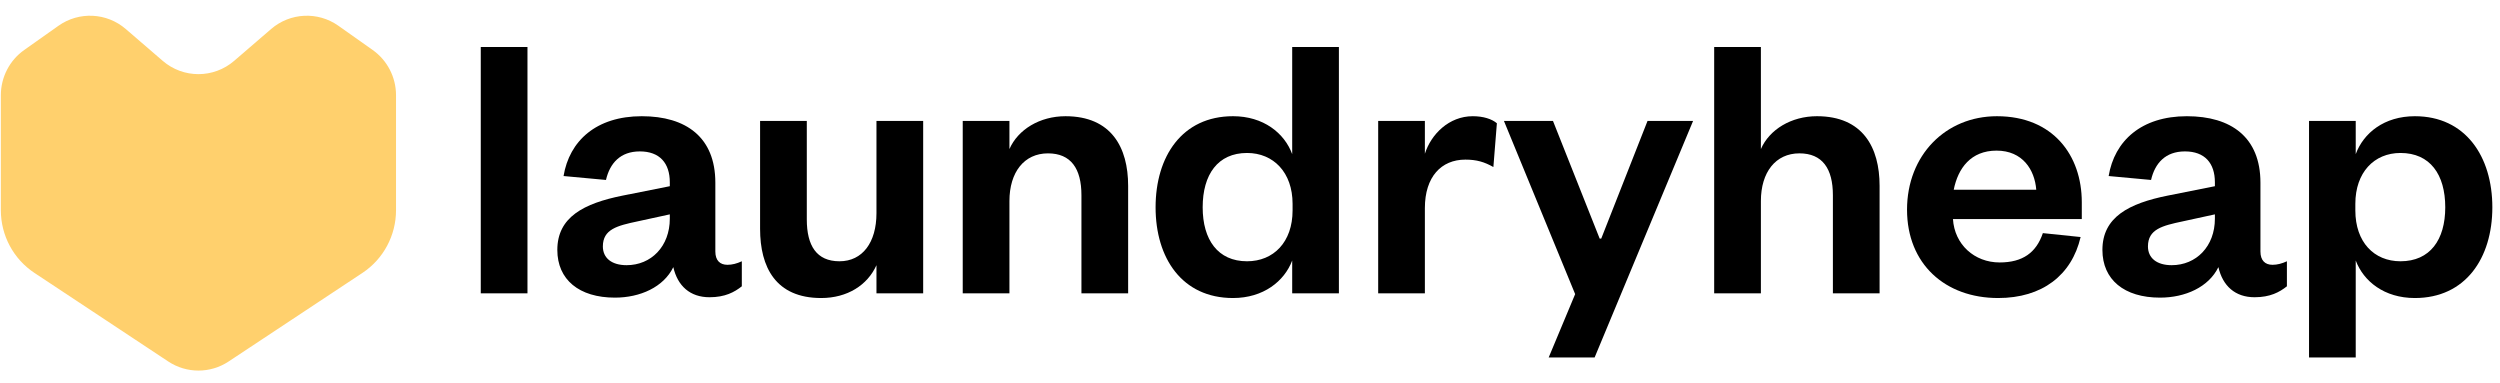
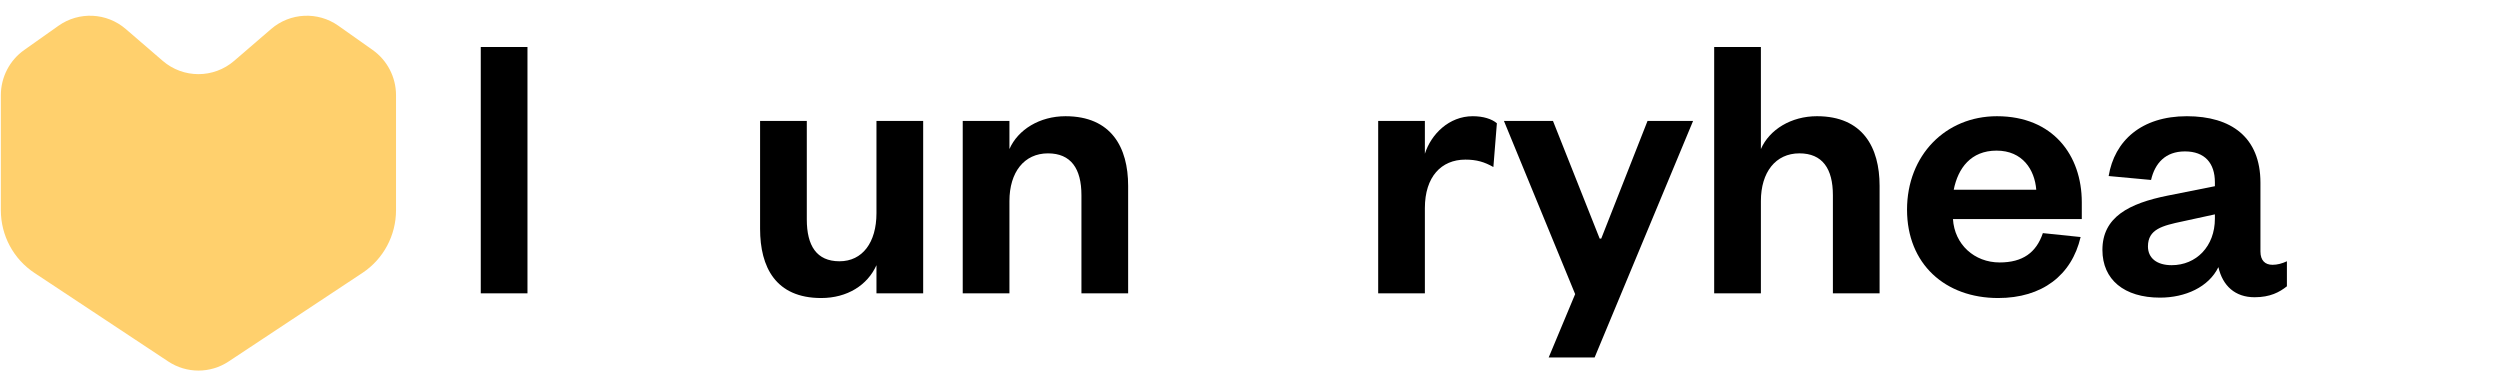
<svg xmlns="http://www.w3.org/2000/svg" width="261" height="40" viewBox="0 0 261 40" fill="none">
  <g clip-path="url(#clip0_10042_82982)">
    <path d="M50.192 4.907V30.624H55.068V4.907H50.192Z" fill="black" />
-     <path fill-rule="evenodd" clip-rule="evenodd" d="M74.682 19.072C74.682 14.337 71.635 12.133 67.002 12.133C62.248 12.133 59.444 14.704 58.835 18.378L63.264 18.787C63.67 17.031 64.768 15.807 66.799 15.807C68.872 15.807 69.928 17.031 69.928 19.031V19.44L65.011 20.419C60.948 21.236 58.185 22.664 58.185 26.093C58.185 29.196 60.46 31.073 64.199 31.073C66.84 31.073 69.278 29.971 70.294 27.889C70.741 29.849 72.041 31.032 74.073 31.032C75.698 31.032 76.674 30.502 77.446 29.89V27.277C76.917 27.522 76.43 27.645 75.942 27.645C75.17 27.645 74.682 27.195 74.682 26.257V19.072ZM69.928 22.828C69.928 25.726 67.978 27.685 65.418 27.685C63.874 27.685 62.939 26.951 62.939 25.726C62.939 23.93 64.443 23.562 66.556 23.113L69.928 22.379V22.828Z" fill="black" />
    <path d="M87.643 27.277C90.04 27.277 91.503 25.318 91.503 22.256V12.623H96.379V30.624H91.503V27.685C90.569 29.767 88.456 31.114 85.733 31.114C80.979 31.114 79.353 27.889 79.353 23.889V12.623H84.23V22.909C84.23 25.644 85.246 27.277 87.643 27.277Z" fill="black" />
    <path d="M105.385 20.991C105.385 17.97 106.929 16.011 109.408 16.011C111.805 16.011 112.902 17.603 112.902 20.378V30.624H117.778V19.399C117.778 15.399 116.031 12.133 111.236 12.133C108.554 12.133 106.279 13.521 105.385 15.562V12.623H100.509V30.624H105.385V20.991Z" fill="black" />
-     <path fill-rule="evenodd" clip-rule="evenodd" d="M139.781 30.624H134.905V27.195C134.093 29.358 131.898 31.114 128.729 31.114C123.406 31.114 120.643 26.95 120.643 21.643C120.643 16.337 123.406 12.132 128.729 12.132C131.898 12.132 134.093 13.888 134.905 16.092V4.907H139.781V30.624ZM130.192 27.277C132.955 27.277 134.945 25.276 134.945 21.97V21.276C134.945 18.011 132.955 15.97 130.192 15.97C127.144 15.97 125.559 18.215 125.559 21.643C125.559 25.032 127.144 27.277 130.192 27.277Z" fill="black" />
    <path d="M156.274 12.868C155.746 12.419 154.853 12.133 153.756 12.133C151.277 12.133 149.408 14.011 148.757 16.052V12.623H143.882V30.624H148.757V21.726C148.757 18.46 150.465 16.664 152.984 16.664C154.162 16.664 154.974 16.909 155.909 17.439L156.274 12.868Z" fill="black" />
    <path d="M176.759 12.623L166.478 37.319H161.683L164.446 30.706L157.01 12.623H162.13L167.006 24.909H167.169L172.003 12.623H176.759Z" fill="black" />
    <path d="M183.837 20.99C183.837 17.97 185.38 16.01 187.859 16.01C190.257 16.01 191.354 17.602 191.354 20.378V30.624H196.229V19.398C196.229 15.398 194.482 12.132 189.688 12.132C187.006 12.132 184.73 13.52 183.837 15.561V4.907H178.96V30.624H183.837V20.99Z" fill="black" />
    <path fill-rule="evenodd" clip-rule="evenodd" d="M208.764 27.4C211.162 27.4 212.585 26.379 213.275 24.338L217.217 24.746C216.282 28.747 213.194 31.114 208.603 31.114C203.076 31.114 199.094 27.563 199.094 21.889C199.094 16.215 203.116 12.133 208.481 12.133C214.332 12.133 217.339 16.215 217.339 21.113V22.869H203.889C204.051 25.522 206.123 27.4 208.764 27.4ZM208.44 15.725C205.757 15.725 204.417 17.562 203.97 19.807H212.585C212.422 17.725 211.162 15.725 208.44 15.725Z" fill="black" />
    <path fill-rule="evenodd" clip-rule="evenodd" d="M235.99 19.072C235.99 14.337 232.942 12.133 228.31 12.133C223.556 12.133 220.752 14.704 220.143 18.378L224.571 18.787C224.977 17.031 226.075 15.807 228.107 15.807C230.179 15.807 231.235 17.031 231.235 19.031V19.44L226.318 20.419C222.256 21.236 219.492 22.664 219.492 26.093C219.492 29.196 221.767 31.073 225.506 31.073C228.147 31.073 230.585 29.971 231.601 27.889C232.049 29.849 233.349 31.032 235.38 31.032C237.006 31.032 237.981 30.502 238.753 29.89V27.277C238.224 27.522 237.737 27.645 237.249 27.645C236.477 27.645 235.99 27.195 235.99 26.257V19.072ZM231.235 22.828C231.235 25.726 229.285 27.685 226.726 27.685C225.181 27.685 224.246 26.951 224.246 25.726C224.246 23.93 225.749 23.562 227.863 23.113L231.235 22.379V22.828Z" fill="black" />
-     <path fill-rule="evenodd" clip-rule="evenodd" d="M252.115 31.114C248.905 31.114 246.752 29.359 245.938 27.195V37.319H241.063V12.623H245.938V16.092C246.752 13.888 248.905 12.133 252.115 12.133C257.397 12.133 260.201 16.337 260.201 21.644C260.201 26.951 257.397 31.114 252.115 31.114ZM250.611 15.97C247.849 15.97 245.898 18.011 245.898 21.277V21.971C245.898 25.277 247.849 27.277 250.611 27.277C253.7 27.277 255.285 25.032 255.285 21.644C255.285 18.215 253.7 15.97 250.611 15.97Z" fill="black" />
    <path d="M2.527 5.219C0.999 6.299 0.089 8.062 0.089 9.942V21.95C0.089 24.584 1.405 27.042 3.593 28.49L17.566 37.739C19.479 39.005 21.955 39.005 23.868 37.739L37.841 28.49C40.028 27.042 41.345 24.584 41.345 21.95V9.942C41.345 8.062 40.435 6.299 38.907 5.219L35.329 2.69C33.185 1.175 30.294 1.315 28.304 3.029L24.446 6.353C22.299 8.203 19.134 8.203 16.988 6.353L13.129 3.029C11.14 1.315 8.249 1.175 6.105 2.69L2.527 5.219Z" fill="#FFD06D" />
  </g>
  <defs>
    <clipPath id="clip0_10042_82982">
      <rect width="260.897" height="39" fill="white" transform="translate(0 0.5)" />
    </clipPath>
  </defs>
</svg>